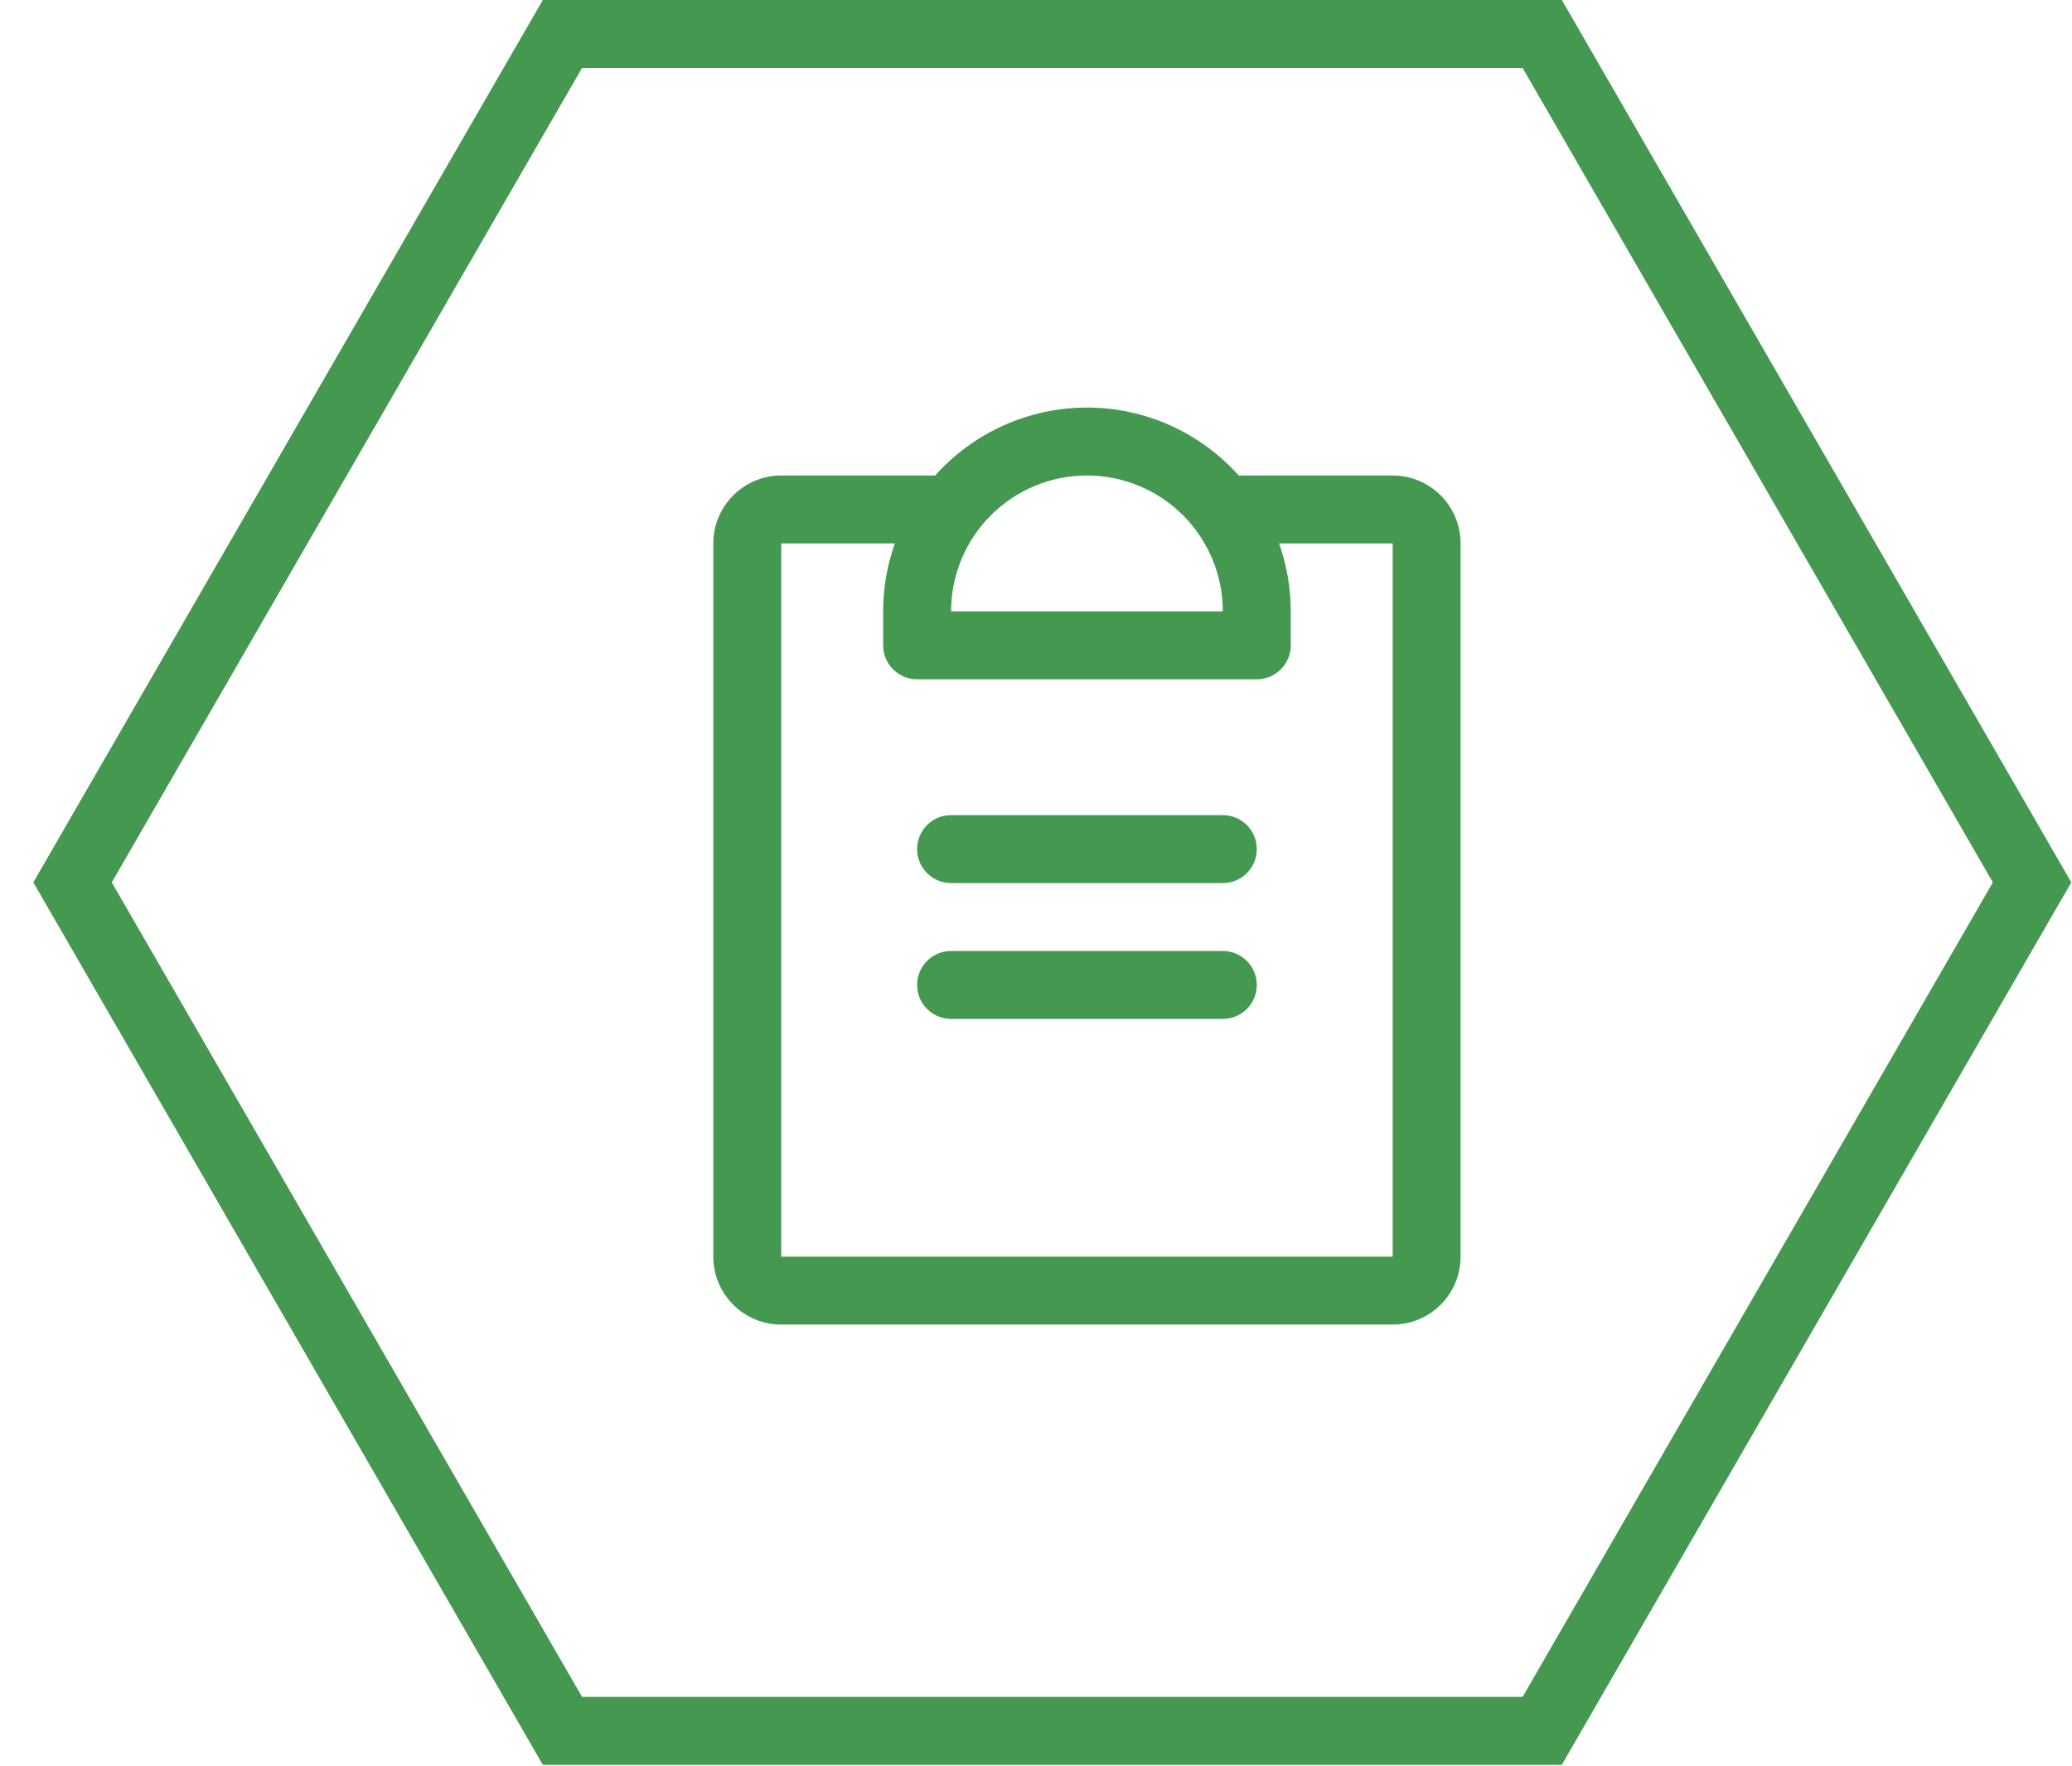
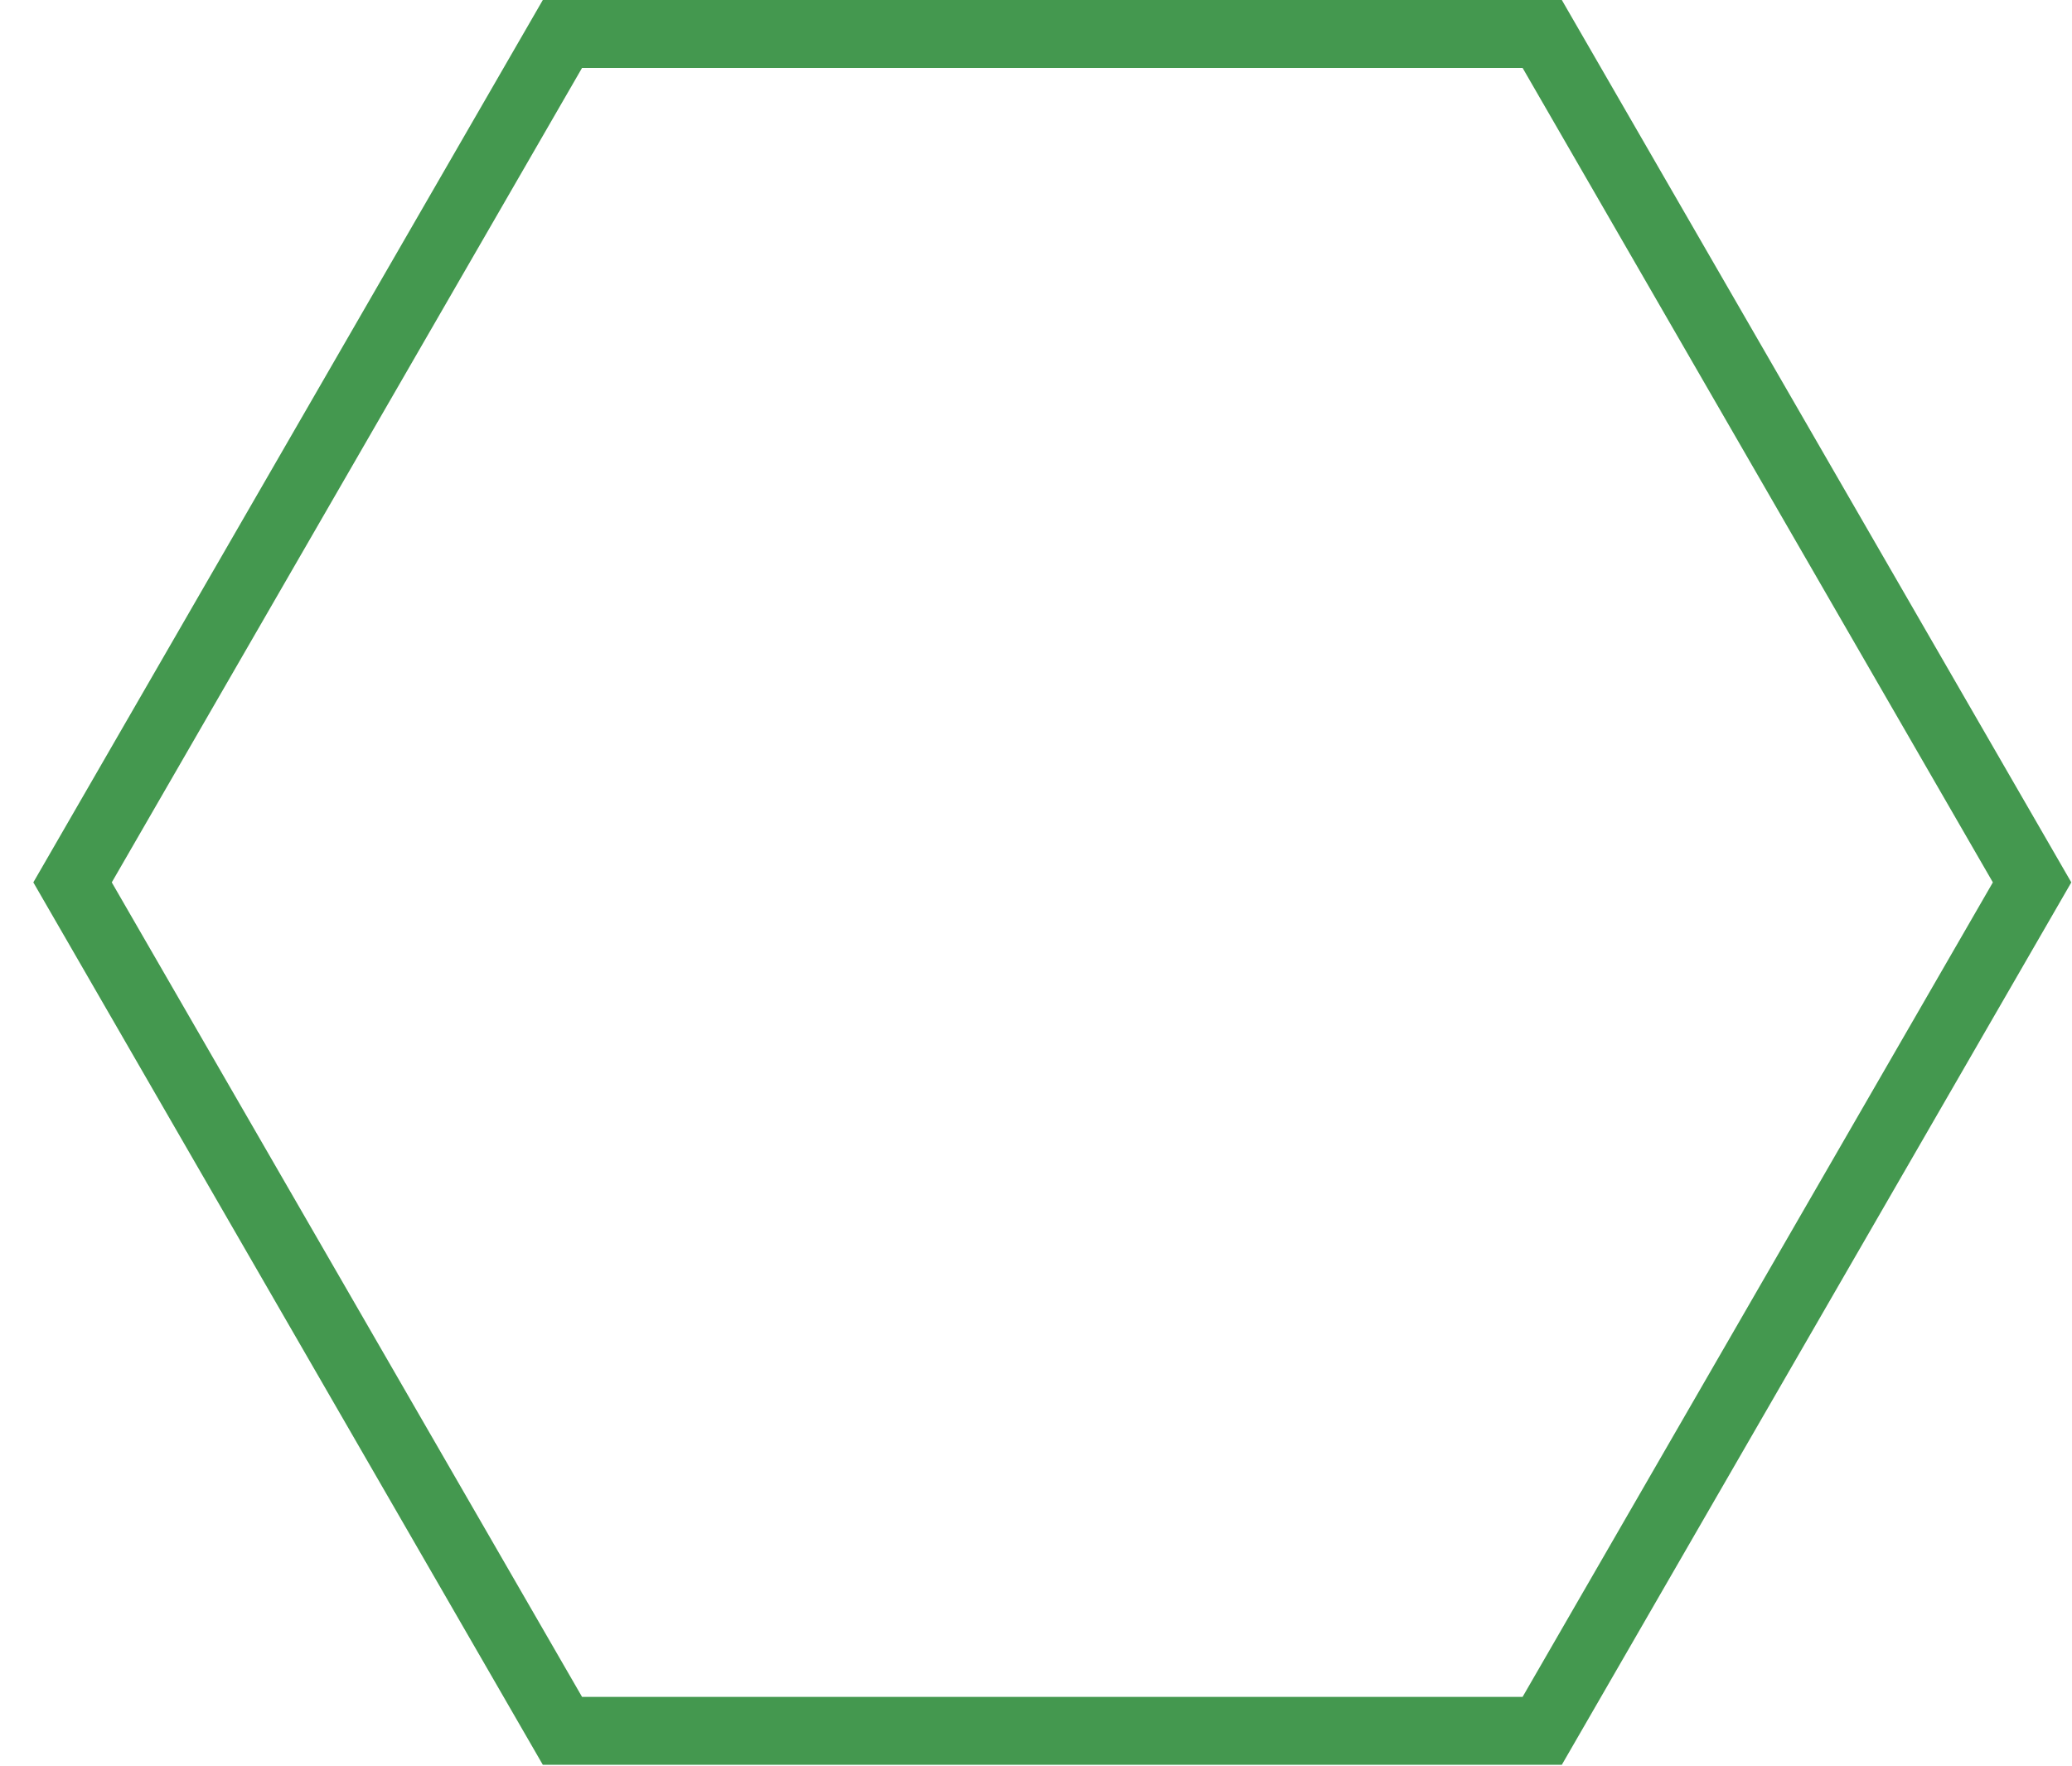
<svg xmlns="http://www.w3.org/2000/svg" width="61" height="52" viewBox="0 0 61 52" fill="none">
  <g clip-path="url(#clip0_556_3003)">
    <path d="M59.825 25.98L45.403 50.961L16.558 50.961L2.136 25.98L16.558 1L45.403 1L59.825 25.98Z" stroke="#44984F" stroke-width="2" />
  </g>
-   <path d="M37 29C37 29.265 36.895 29.52 36.707 29.707C36.52 29.895 36.265 30 36 30H28C27.735 30 27.48 29.895 27.293 29.707C27.105 29.52 27 29.265 27 29C27 28.735 27.105 28.48 27.293 28.293C27.48 28.105 27.735 28 28 28H36C36.265 28 36.52 28.105 36.707 28.293C36.895 28.48 37 28.735 37 29ZM36 24H28C27.735 24 27.48 24.105 27.293 24.293C27.105 24.48 27 24.735 27 25C27 25.265 27.105 25.52 27.293 25.707C27.48 25.895 27.735 26 28 26H36C36.265 26 36.52 25.895 36.707 25.707C36.895 25.52 37 25.265 37 25C37 24.735 36.895 24.48 36.707 24.293C36.52 24.105 36.265 24 36 24ZM43 16V37C43 37.53 42.789 38.039 42.414 38.414C42.039 38.789 41.53 39 41 39H23C22.47 39 21.961 38.789 21.586 38.414C21.211 38.039 21 37.53 21 37V16C21 15.47 21.211 14.961 21.586 14.586C21.961 14.211 22.47 14 23 14H27.532C28.094 13.371 28.783 12.867 29.553 12.523C30.323 12.178 31.157 12 32 12C32.843 12 33.678 12.178 34.447 12.523C35.217 12.867 35.906 13.371 36.468 14H41C41.53 14 42.039 14.211 42.414 14.586C42.789 14.961 43 15.47 43 16ZM28 18H36C36 16.939 35.579 15.922 34.828 15.171C34.078 14.421 33.061 14 32 14C30.939 14 29.922 14.421 29.172 15.171C28.421 15.922 28 16.939 28 18ZM41 16H37.656C37.884 16.642 38 17.319 38 18V19C38 19.265 37.895 19.52 37.707 19.707C37.52 19.895 37.265 20 37 20H27C26.735 20 26.48 19.895 26.293 19.707C26.105 19.52 26 19.265 26 19V18C26 17.319 26.116 16.642 26.344 16H23V37H41V16Z" fill="#44984F" />
  <defs>
    <clipPath id="clip0_556_3003">
      <rect width="61" height="52" fill="white" />
    </clipPath>
  </defs>
</svg>